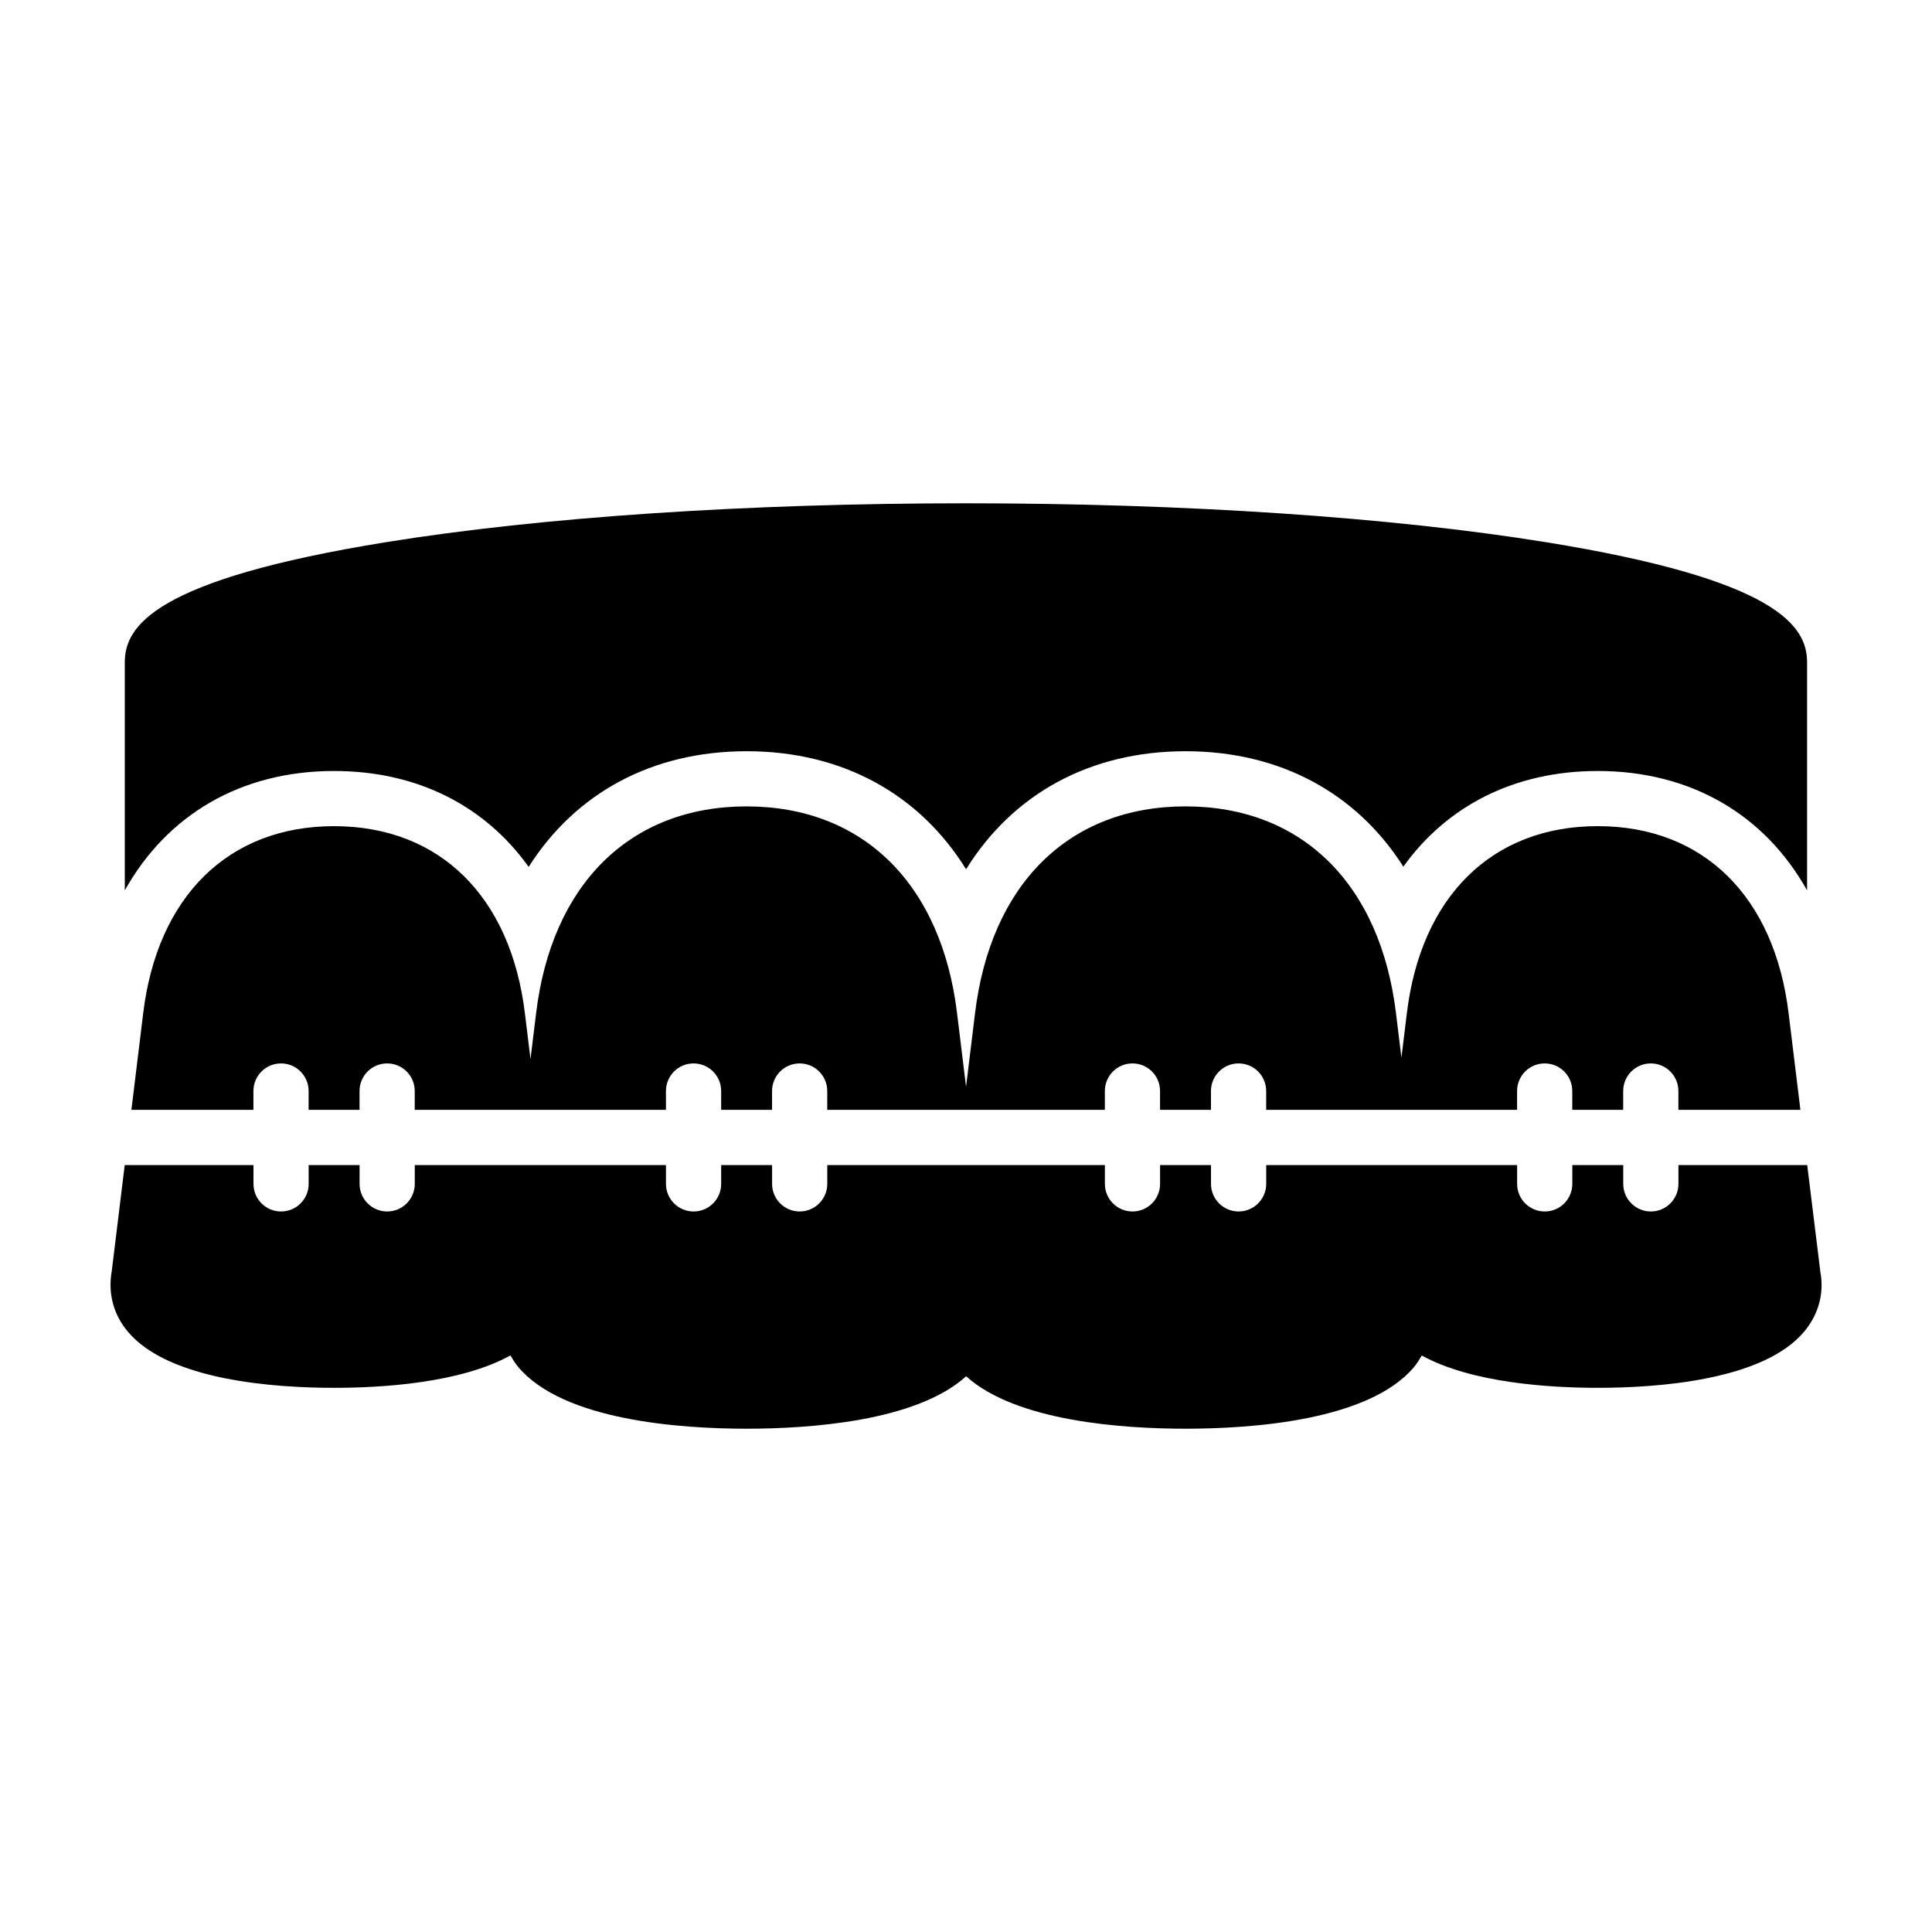
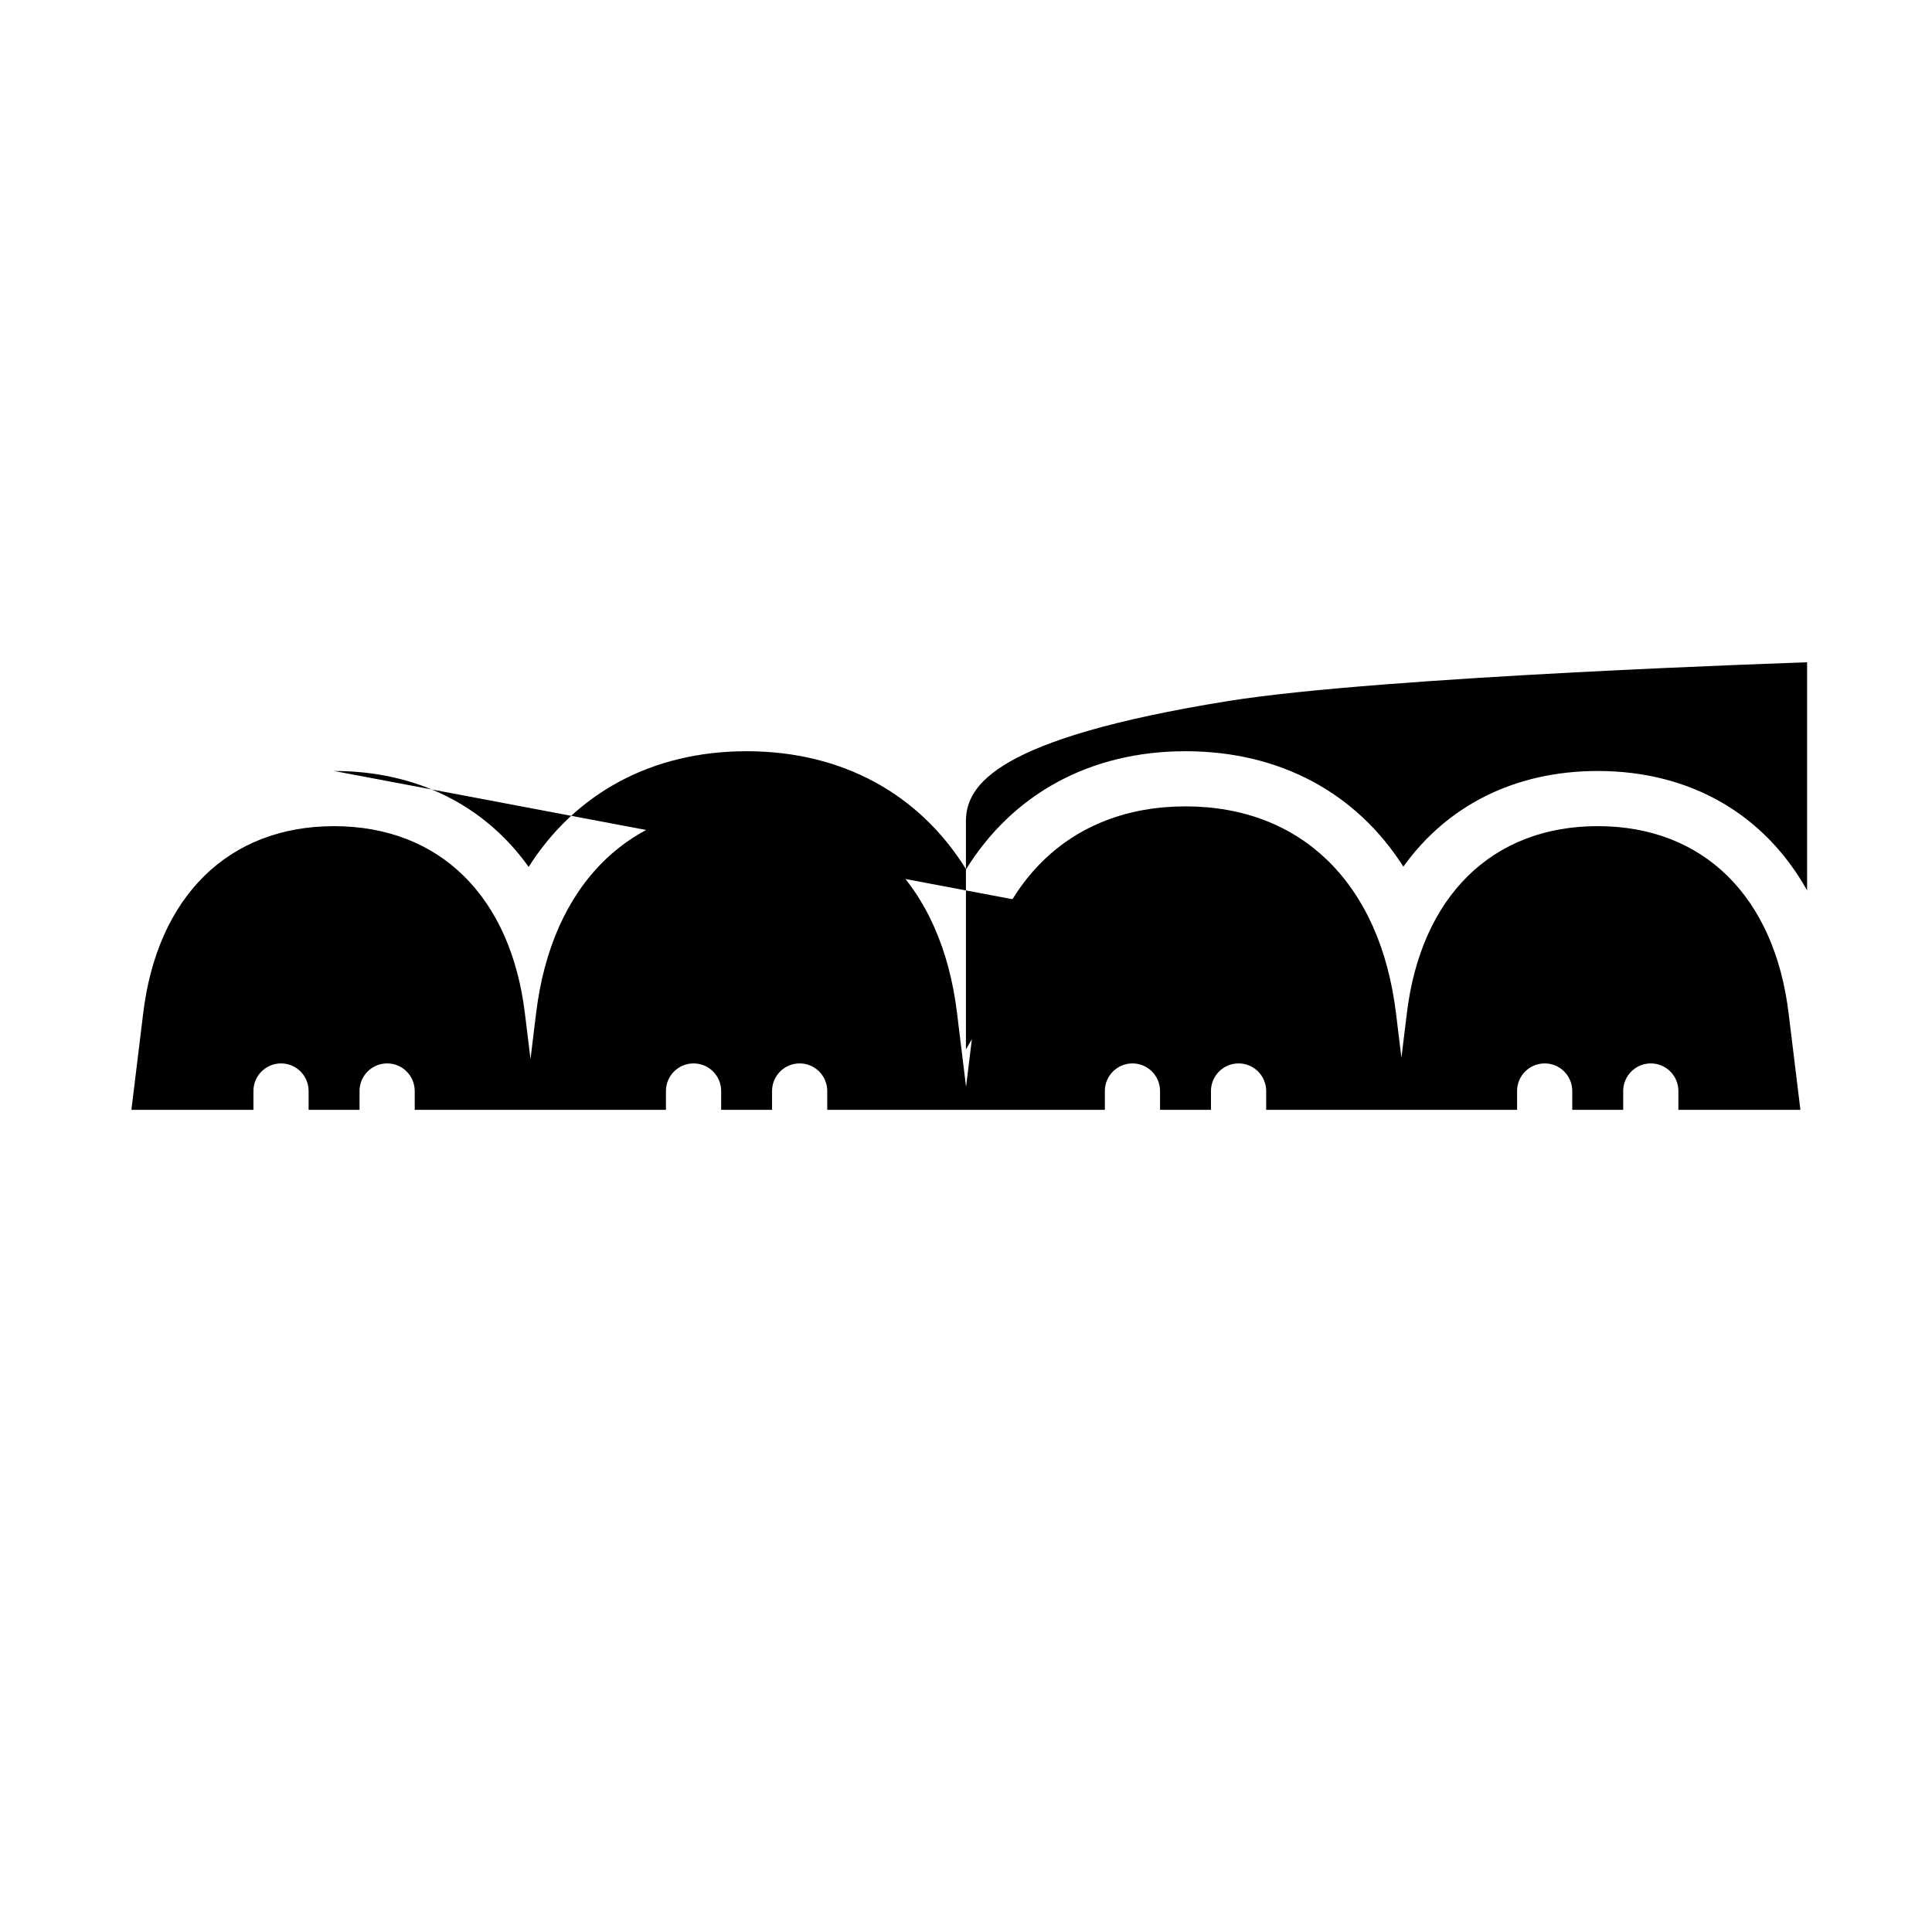
<svg xmlns="http://www.w3.org/2000/svg" fill="#000000" width="800px" height="800px" version="1.1" viewBox="144 144 512 512">
  <g>
-     <path d="m232.54 348.32c22.027 0 39.988 9.219 51.559 25.414 12.367-19.48 32.613-30.652 57.762-30.652 25.426 0 45.832 11.41 58.16 31.277 12.332-19.863 32.742-31.277 58.16-31.277 25.125 0 45.348 11.148 57.723 30.59 11.578-16.164 29.52-25.352 51.52-25.352 24.703 0 44.273 11.617 55.473 31.648v-60.449c0-9.617-7.875-21.926-69.293-31.848-41.098-6.637-95.652-10.293-153.62-10.293s-112.52 3.656-153.62 10.293c-61.414 9.922-69.293 22.234-69.293 31.848v60.441c11.203-20.031 30.766-31.641 55.469-31.641z" />
-     <path d="m622.93 452.75h-34.129v4.988c0 4.039-3.269 7.316-7.309 7.316-4.039 0-7.316-3.273-7.316-7.316v-4.988h-13.496v4.988c0 4.039-3.269 7.316-7.309 7.316-4.039 0-7.316-3.273-7.316-7.316v-4.988h-66.496v4.988c0 4.039-3.273 7.316-7.316 7.316-4.039 0-7.316-3.273-7.316-7.316v-4.988h-13.496v4.988c0 4.039-3.269 7.316-7.309 7.316-4.039 0-7.316-3.273-7.316-7.316v-4.988h-73.57v4.988c0 4.039-3.273 7.316-7.316 7.316-4.039 0-7.309-3.273-7.309-7.316v-4.988h-13.492v4.988c0 4.039-3.273 7.316-7.316 7.316-4.039 0-7.316-3.273-7.316-7.316v-4.988h-66.57v4.988c0 4.039-3.269 7.316-7.309 7.316-4.039 0-7.316-3.273-7.316-7.316v-4.988h-13.496v4.988c0 4.039-3.269 7.316-7.316 7.316-4.039 0-7.309-3.273-7.309-7.316v-4.988h-34.121l-3.422 28.016c-1.066 5.961 0.398 11.531 4.238 16.121 10.844 12.969 38.914 14.902 54.684 14.902 12.734 0 33.492-1.27 46.719-8.59 0.613 1.047 1.238 2.086 2.051 3.047 11.914 14.246 43.055 16.375 60.559 16.375 16.434 0 44.891-1.879 58.16-13.895 13.273 12.02 41.727 13.895 58.16 13.895 17.504 0 48.637-2.125 60.559-16.375 0.801-0.957 1.422-1.984 2.031-3.019 13.23 7.289 33.938 8.559 46.656 8.559 15.77 0 43.836-1.934 54.684-14.902 3.84-4.59 5.305-10.168 4.297-15.719z" />
+     <path d="m232.54 348.32c22.027 0 39.988 9.219 51.559 25.414 12.367-19.48 32.613-30.652 57.762-30.652 25.426 0 45.832 11.41 58.16 31.277 12.332-19.863 32.742-31.277 58.16-31.277 25.125 0 45.348 11.148 57.723 30.59 11.578-16.164 29.52-25.352 51.52-25.352 24.703 0 44.273 11.617 55.473 31.648v-60.449s-112.52 3.656-153.62 10.293c-61.414 9.922-69.293 22.234-69.293 31.848v60.441c11.203-20.031 30.766-31.641 55.469-31.641z" />
    <path d="m211.16 438.12v-4.988c0-4.039 3.269-7.316 7.309-7.316 4.039 0 7.316 3.273 7.316 7.316v4.988h13.496v-4.988c0-4.039 3.269-7.316 7.316-7.316 4.039 0 7.309 3.273 7.309 7.316v4.988h66.578v-4.988c0-4.039 3.273-7.316 7.316-7.316 4.039 0 7.316 3.273 7.316 7.316v4.988h13.488v-4.988c0-4.039 3.269-7.316 7.309-7.316 4.039 0 7.316 3.273 7.316 7.316v4.988h73.57v-4.988c0-4.039 3.273-7.316 7.316-7.316 4.039 0 7.309 3.273 7.309 7.316v4.988h13.496v-4.988c0-4.039 3.273-7.316 7.316-7.316 4.039 0 7.316 3.273 7.316 7.316v4.988h66.492v-4.988c0-4.039 3.269-7.316 7.316-7.316 4.039 0 7.309 3.273 7.309 7.316v4.988h13.496v-4.988c0-4.039 3.273-7.316 7.316-7.316 4.039 0 7.309 3.273 7.309 7.316v4.988h32.34l-3.102-25.391c-3.723-31.176-22.641-49.793-50.609-49.793-27.965 0-46.891 18.609-50.609 49.766l-1.414 11.594-1.422-11.613c-4.117-34.43-24.98-54.984-55.797-54.984-30.828 0-51.688 20.555-55.797 54.965l-2.363 19.348-2.363-19.324c-4.109-34.43-24.969-54.984-55.801-54.984-30.824 0-51.688 20.555-55.797 54.965l-1.465 11.98-1.461-11.914c-3.723-31.176-22.641-49.793-50.602-49.793-27.961 0-46.883 18.609-50.602 49.766l-3.102 25.414 32.332-0.004z" />
  </g>
</svg>